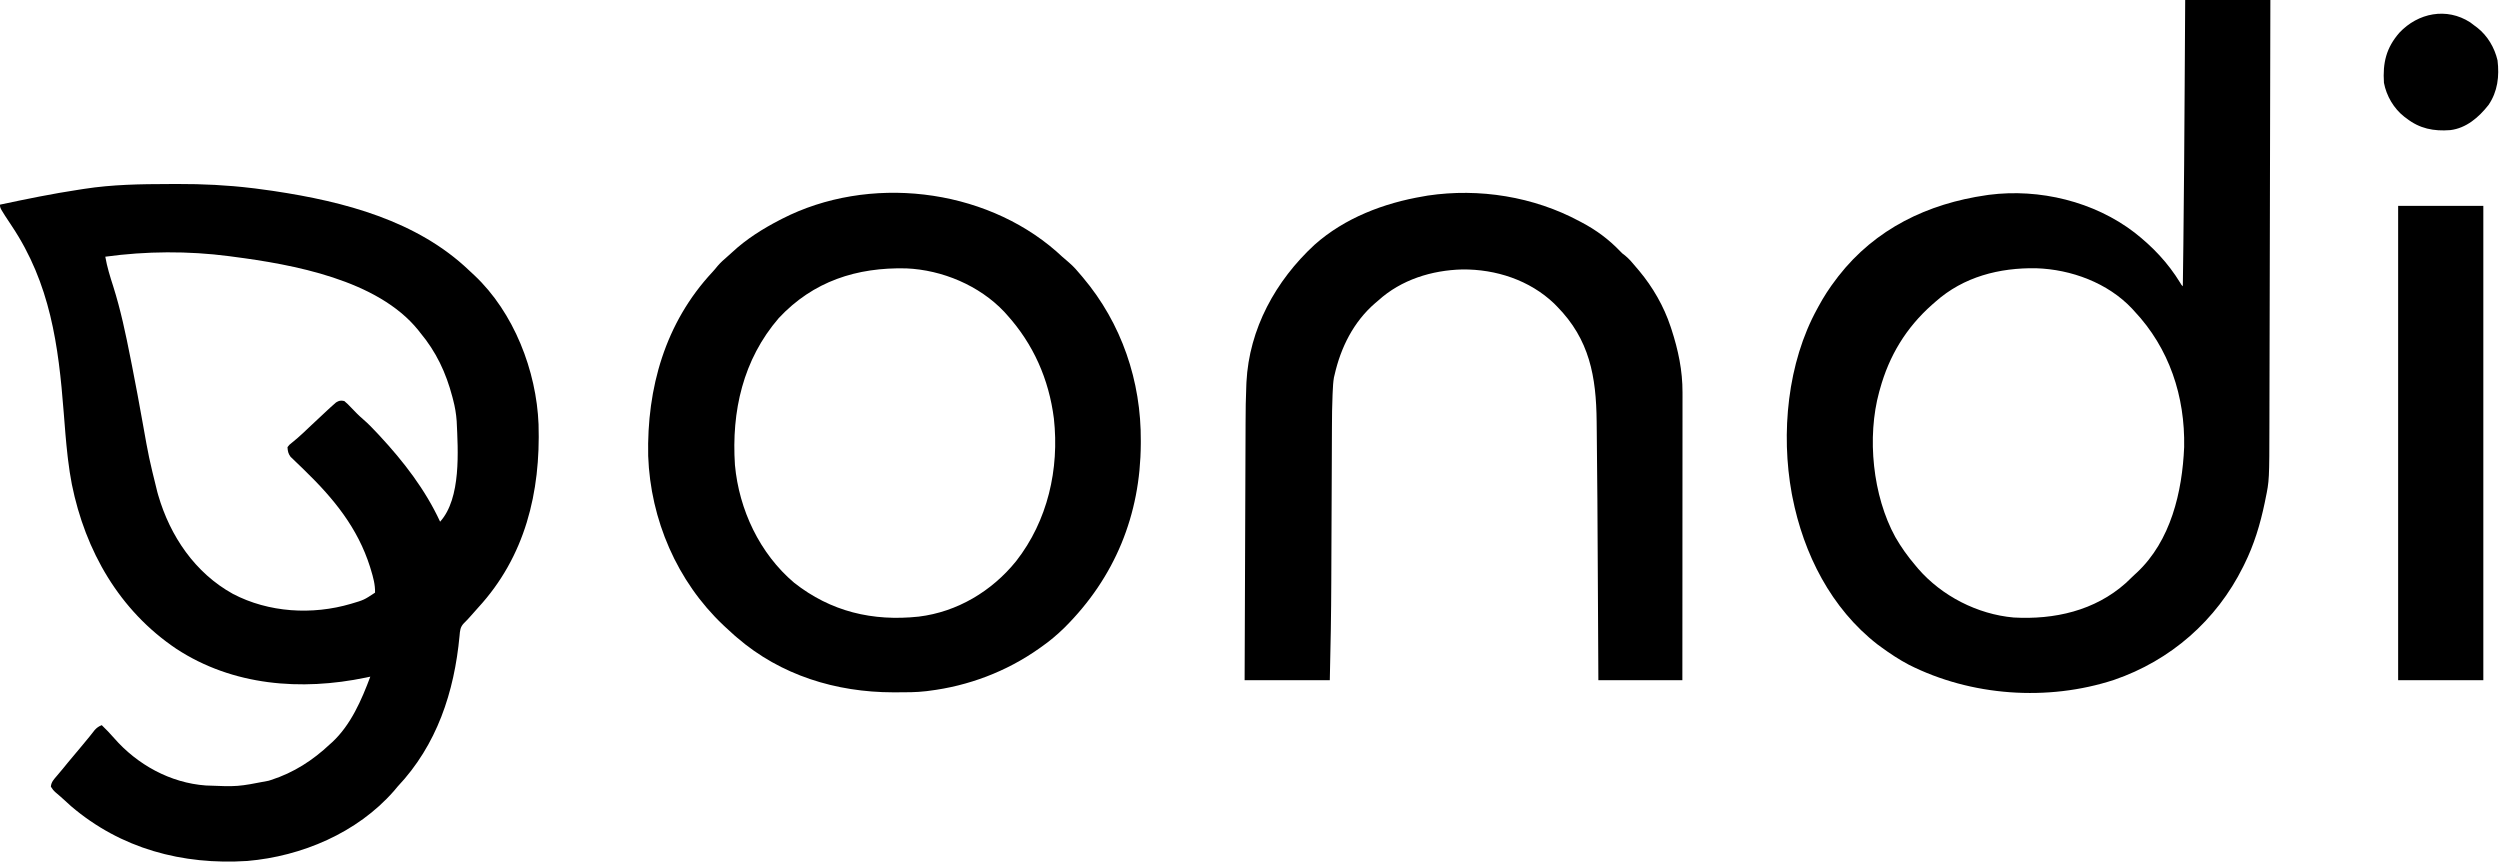
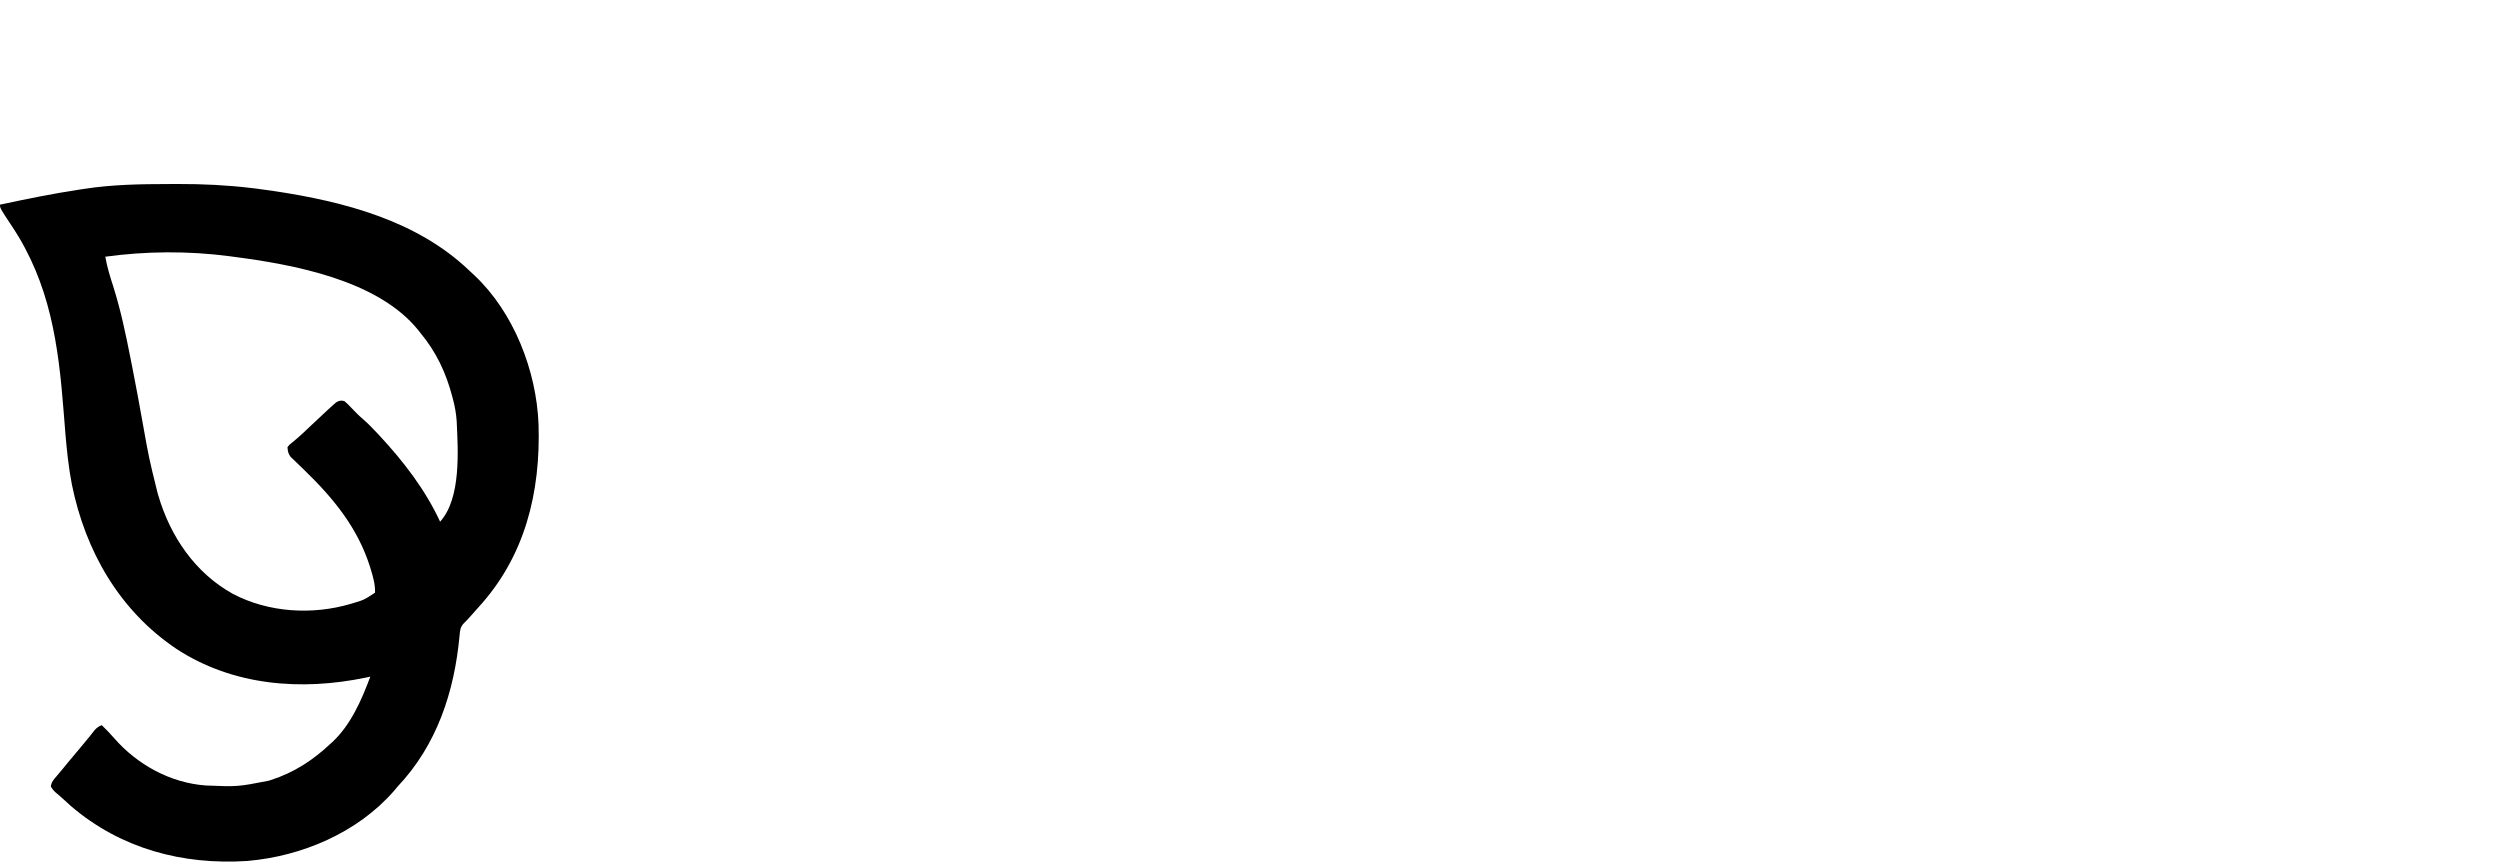
<svg xmlns="http://www.w3.org/2000/svg" fill="none" height="100%" overflow="visible" preserveAspectRatio="none" style="display: block;" viewBox="0 0 320 111" width="100%">
  <g id="gondi logo">
    <path d="M21.663 23.556C22.027 23.555 22.391 23.554 22.755 23.552C25.951 23.542 29.082 23.694 32.256 24.076C32.39 24.091 32.525 24.107 32.663 24.123C33.381 24.209 34.096 24.308 34.812 24.416C34.915 24.432 35.018 24.447 35.125 24.463C44.03 25.801 53.379 28.238 60.048 34.614C60.268 34.823 60.492 35.029 60.715 35.234C65.77 39.981 68.67 47.466 68.935 54.318C69.201 63.029 67.22 71.242 61.195 77.787C60.894 78.115 60.601 78.448 60.31 78.785C60.012 79.128 59.71 79.455 59.382 79.769C58.897 80.269 58.88 80.73 58.821 81.399C58.147 88.579 55.924 95.357 50.883 100.694C50.718 100.889 50.554 101.084 50.391 101.28C45.721 106.603 38.619 109.606 31.66 110.203C23.357 110.741 15.468 108.633 9.094 103.189C8.847 102.967 8.601 102.742 8.357 102.516C7.935 102.123 7.496 101.749 7.056 101.376C6.815 101.148 6.815 101.148 6.512 100.694C6.551 100.106 6.899 99.757 7.269 99.321C7.393 99.174 7.516 99.027 7.644 98.875C7.833 98.651 7.833 98.651 8.026 98.422C8.247 98.151 8.468 97.88 8.689 97.608C9.262 96.907 9.846 96.214 10.434 95.524C10.776 95.122 11.114 94.717 11.442 94.304C11.561 94.154 11.68 94.005 11.803 93.851C11.907 93.718 12.011 93.585 12.119 93.447C12.409 93.132 12.629 92.978 13.024 92.82C13.573 93.354 14.105 93.895 14.604 94.476C17.566 97.874 21.804 100.217 26.35 100.542C30.412 100.706 30.412 100.706 34.376 99.936C34.48 99.904 34.584 99.871 34.691 99.838C37.596 98.903 40.034 97.329 42.251 95.242C42.342 95.161 42.434 95.079 42.528 94.995C44.91 92.78 46.284 89.594 47.4 86.612C47.209 86.652 47.019 86.692 46.822 86.733C38.544 88.454 29.801 87.783 22.576 83.052C15.276 78.15 10.921 70.521 9.197 61.996C8.996 60.948 8.833 59.903 8.709 58.843C8.69 58.682 8.671 58.521 8.651 58.355C8.44 56.513 8.299 54.666 8.157 52.817C7.488 44.134 6.427 36.304 1.513 28.931C0 26.648 0 26.648 0 26.195C3.359 25.479 6.722 24.789 10.119 24.277C10.334 24.244 10.55 24.211 10.765 24.177C14.385 23.614 18.008 23.562 21.663 23.556ZM13.478 32.858C13.705 34.166 14.088 35.403 14.496 36.664C15.445 39.66 16.089 42.734 16.696 45.814C16.768 46.174 16.839 46.534 16.911 46.894C17.389 49.307 17.834 51.724 18.266 54.146C19.058 58.6 19.058 58.6 20.141 62.99C20.178 63.12 20.214 63.249 20.252 63.383C21.774 68.624 24.972 73.344 29.814 76.018C34.397 78.419 39.984 78.744 44.919 77.289C46.59 76.796 46.59 76.796 48.005 75.861C48.037 74.863 47.766 73.873 47.475 72.927C47.436 72.798 47.397 72.669 47.356 72.535C45.779 67.57 42.727 63.835 39.039 60.252C38.908 60.123 38.776 59.994 38.64 59.861C38.383 59.611 38.124 59.363 37.864 59.117C37.747 59.003 37.63 58.889 37.51 58.772C37.405 58.673 37.301 58.574 37.193 58.471C36.887 58.059 36.83 57.745 36.799 57.236C37.025 56.935 37.025 56.935 37.386 56.65C37.525 56.534 37.664 56.418 37.807 56.299C37.927 56.201 37.927 56.201 38.048 56.1C38.578 55.647 39.077 55.161 39.582 54.681C40.358 53.949 41.134 53.217 41.92 52.495C42.058 52.367 42.196 52.24 42.339 52.109C42.46 52.002 42.581 51.895 42.705 51.785C42.806 51.696 42.906 51.606 43.01 51.514C43.415 51.268 43.601 51.235 44.068 51.331C44.393 51.604 44.665 51.863 44.948 52.173C45.439 52.695 45.931 53.196 46.476 53.663C47.116 54.214 47.695 54.81 48.27 55.429C48.376 55.542 48.481 55.654 48.59 55.771C51.664 59.084 54.425 62.655 56.334 66.776C59.044 63.779 58.628 57.66 58.455 53.905C58.389 52.972 58.24 52.083 58 51.179C57.969 51.06 57.938 50.94 57.907 50.816C57.084 47.693 55.842 45.041 53.76 42.549C53.682 42.448 53.603 42.347 53.522 42.243C48.319 35.813 37.498 33.851 29.833 32.858C29.663 32.835 29.493 32.812 29.319 32.788C24.092 32.107 18.698 32.142 13.478 32.858Z" fill="black" id="Vector" />
-     <path d="M279.704 0C283.302 0 286.9 0 290.607 0C290.591 7.452 290.575 14.904 290.557 22.357C290.555 23.238 290.553 24.118 290.551 24.999C290.551 25.175 290.55 25.35 290.55 25.531C290.543 28.366 290.537 31.201 290.531 34.036C290.525 36.947 290.518 39.859 290.511 42.77C290.506 44.565 290.502 46.36 290.499 48.155C290.497 49.388 290.494 50.621 290.49 51.853C290.488 52.563 290.487 53.273 290.486 53.983C290.474 61.494 290.474 61.494 289.983 63.861C289.933 64.107 289.933 64.107 289.883 64.358C289.31 67.098 288.524 69.718 287.276 72.227C287.222 72.335 287.169 72.444 287.114 72.556C283.705 79.415 277.843 84.545 270.589 87.028C262.095 89.802 252.302 89.111 244.333 85.087C243.084 84.43 241.921 83.66 240.785 82.826C240.639 82.72 240.493 82.614 240.342 82.504C234.378 77.878 230.857 70.894 229.427 63.596C229.4 63.458 229.373 63.319 229.345 63.177C227.932 55.46 228.795 46.437 232.607 39.52C232.657 39.428 232.707 39.335 232.758 39.24C233.427 38.003 234.169 36.847 235.03 35.735C235.124 35.61 235.217 35.486 235.313 35.358C240.051 29.281 246.752 26.063 254.262 24.984C254.371 24.968 254.479 24.953 254.591 24.936C261.046 24.101 268.063 25.793 273.24 29.781C275.585 31.625 277.492 33.636 279.056 36.182C279.225 36.479 279.225 36.479 279.401 36.643C279.425 34.965 279.446 33.287 279.467 31.609C279.469 31.474 279.471 31.34 279.472 31.201C279.555 24.467 279.596 17.732 279.638 10.997C279.639 10.793 279.639 10.793 279.64 10.586C279.646 9.638 279.652 8.689 279.658 7.741C279.659 7.562 279.659 7.562 279.66 7.38C279.675 4.92 279.689 2.46 279.704 0ZM247.751 38.612C247.605 38.74 247.459 38.867 247.308 38.999C243.977 41.956 241.811 45.522 240.633 49.817C240.601 49.928 240.569 50.039 240.537 50.153C238.945 55.967 239.701 63.464 242.602 68.744C243.345 70.04 244.204 71.243 245.176 72.378C245.343 72.579 245.343 72.579 245.514 72.783C248.549 76.288 253.119 78.631 257.746 79.041C262.948 79.333 268.129 78.179 272.107 74.628C272.475 74.288 272.834 73.94 273.192 73.59C273.299 73.492 273.406 73.395 273.516 73.294C277.867 69.226 279.331 62.946 279.572 57.226C279.699 50.732 277.664 44.569 273.192 39.823C273.053 39.67 273.053 39.67 272.912 39.513C269.796 36.199 265.098 34.477 260.629 34.336C255.924 34.255 251.339 35.423 247.751 38.612Z" fill="black" id="Vector_2" />
-     <path d="M135.209 32.173C135.462 32.401 135.714 32.63 135.964 32.86C136.253 33.125 136.549 33.376 136.851 33.624C137.436 34.126 137.923 34.688 138.413 35.281C138.477 35.356 138.542 35.432 138.608 35.511C143.573 41.392 146.075 48.788 146.023 56.451C146.022 56.577 146.022 56.703 146.021 56.833C145.977 65.917 142.693 73.926 136.257 80.334C135.313 81.257 134.348 82.072 133.264 82.826C133.178 82.888 133.091 82.949 133.002 83.013C128.832 85.96 123.948 87.808 118.878 88.429C118.773 88.443 118.668 88.457 118.559 88.471C117.276 88.624 115.985 88.617 114.694 88.618C114.57 88.618 114.446 88.618 114.318 88.618C107.024 88.609 99.931 86.436 94.345 81.615C94.173 81.468 94.173 81.468 93.998 81.318C93.601 80.97 93.215 80.613 92.831 80.252C92.704 80.133 92.704 80.133 92.574 80.011C86.65 74.402 83.265 66.509 82.968 58.379C82.783 49.661 85.135 41.323 91.183 34.832C91.42 34.575 91.64 34.315 91.856 34.041C92.246 33.591 92.66 33.217 93.113 32.832C93.322 32.654 93.526 32.471 93.727 32.282C95.519 30.608 97.625 29.286 99.797 28.164C99.897 28.112 99.998 28.059 100.102 28.006C111.15 22.345 125.86 24.009 135.209 32.173ZM99.683 40.713C95.099 46.036 93.617 52.635 94.073 59.526C94.598 65.242 97.237 70.857 101.652 74.593C106.347 78.29 111.697 79.557 117.6 78.927C122.528 78.326 126.96 75.67 130.063 71.828C134.106 66.659 135.609 60.04 134.898 53.574C134.26 48.54 132.275 44.043 128.873 40.277C128.764 40.156 128.656 40.035 128.544 39.91C125.362 36.543 120.609 34.549 116.007 34.353C109.668 34.2 104.092 35.995 99.683 40.713Z" fill="black" id="Vector_3" />
-     <path d="M202.168 28.315C202.259 28.363 202.35 28.411 202.444 28.46C204.292 29.432 205.936 30.645 207.378 32.157C207.632 32.427 207.632 32.427 208.008 32.706C208.555 33.155 208.986 33.678 209.437 34.221C209.561 34.365 209.684 34.51 209.811 34.659C211.56 36.755 212.969 39.198 213.829 41.792C213.867 41.908 213.906 42.024 213.946 42.143C214.811 44.795 215.37 47.431 215.361 50.23C215.361 50.467 215.361 50.467 215.362 50.709C215.362 51.236 215.361 51.764 215.36 52.291C215.36 52.67 215.36 53.049 215.36 53.428C215.36 54.243 215.36 55.058 215.359 55.872C215.358 57.05 215.357 58.228 215.357 59.406C215.357 61.318 215.356 63.229 215.354 65.14C215.353 66.996 215.352 68.853 215.351 70.709C215.351 70.88 215.351 70.88 215.351 71.056C215.351 71.63 215.351 72.205 215.351 72.779C215.349 77.542 215.346 82.304 215.343 87.066C211.795 87.066 208.247 87.066 204.591 87.066C204.587 86.324 204.583 85.582 204.58 84.818C204.567 82.318 204.553 79.817 204.54 77.317C204.531 75.807 204.523 74.297 204.516 72.787C204.486 66.967 204.456 61.147 204.386 55.328C204.38 54.869 204.375 54.411 204.371 53.953C204.315 48.206 203.47 43.454 199.291 39.218C199.172 39.097 199.054 38.977 198.932 38.853C195.795 35.854 191.462 34.446 187.175 34.489C183.268 34.587 179.358 35.799 176.424 38.46C176.297 38.568 176.17 38.675 176.04 38.785C173.255 41.183 171.622 44.463 170.821 48C170.795 48.106 170.77 48.213 170.743 48.322C170.64 48.927 170.614 49.528 170.586 50.14C170.576 50.341 170.576 50.341 170.567 50.546C170.506 51.909 170.493 53.27 170.489 54.634C170.488 54.904 170.487 55.174 170.485 55.444C170.483 56.019 170.48 56.594 170.478 57.169C170.475 58.087 170.471 59.004 170.467 59.921C170.458 61.71 170.451 63.499 170.444 65.288C170.435 67.55 170.426 69.813 170.415 72.076C170.412 72.835 170.408 73.593 170.406 74.352C170.391 78.592 170.319 82.827 170.215 87.066C166.617 87.066 163.019 87.066 159.311 87.066C159.327 82.529 159.344 77.992 159.362 73.455C159.364 72.918 159.366 72.381 159.368 71.844C159.368 71.737 159.369 71.63 159.369 71.52C159.376 69.794 159.382 68.069 159.388 66.344C159.394 64.57 159.401 62.797 159.408 61.023C159.412 60.028 159.416 59.033 159.419 58.038C159.422 57.1 159.425 56.161 159.43 55.222C159.431 54.88 159.432 54.538 159.433 54.196C159.438 52.561 159.455 50.929 159.529 49.296C159.534 49.17 159.54 49.044 159.545 48.914C159.891 42.084 163.29 35.927 168.246 31.344C172.106 27.898 177.143 25.986 182.178 25.136C182.37 25.101 182.563 25.067 182.76 25.032C189.346 24.052 196.315 25.169 202.168 28.315Z" fill="black" id="Vector_4" />
-     <path d="M306.962 26.347C310.56 26.347 314.159 26.347 317.866 26.347C317.866 46.384 317.866 66.421 317.866 87.066C314.268 87.066 310.669 87.066 306.962 87.066C306.962 67.029 306.962 46.991 306.962 26.347Z" fill="black" id="Vector_5" />
-     <path d="M316.181 2.858C316.392 3.013 316.6 3.17 316.806 3.331C316.899 3.4 316.992 3.468 317.087 3.538C318.409 4.573 319.301 6.1 319.683 7.723C319.93 9.759 319.704 11.716 318.528 13.439C317.289 15.013 315.689 16.409 313.625 16.656C311.503 16.816 309.714 16.467 308.022 15.142C307.929 15.074 307.836 15.005 307.741 14.935C306.4 13.885 305.462 12.272 305.145 10.6C304.979 8.059 305.421 6.134 307.129 4.178C309.512 1.653 313.156 0.913 316.181 2.858Z" fill="black" id="Vector_6" />
  </g>
</svg>